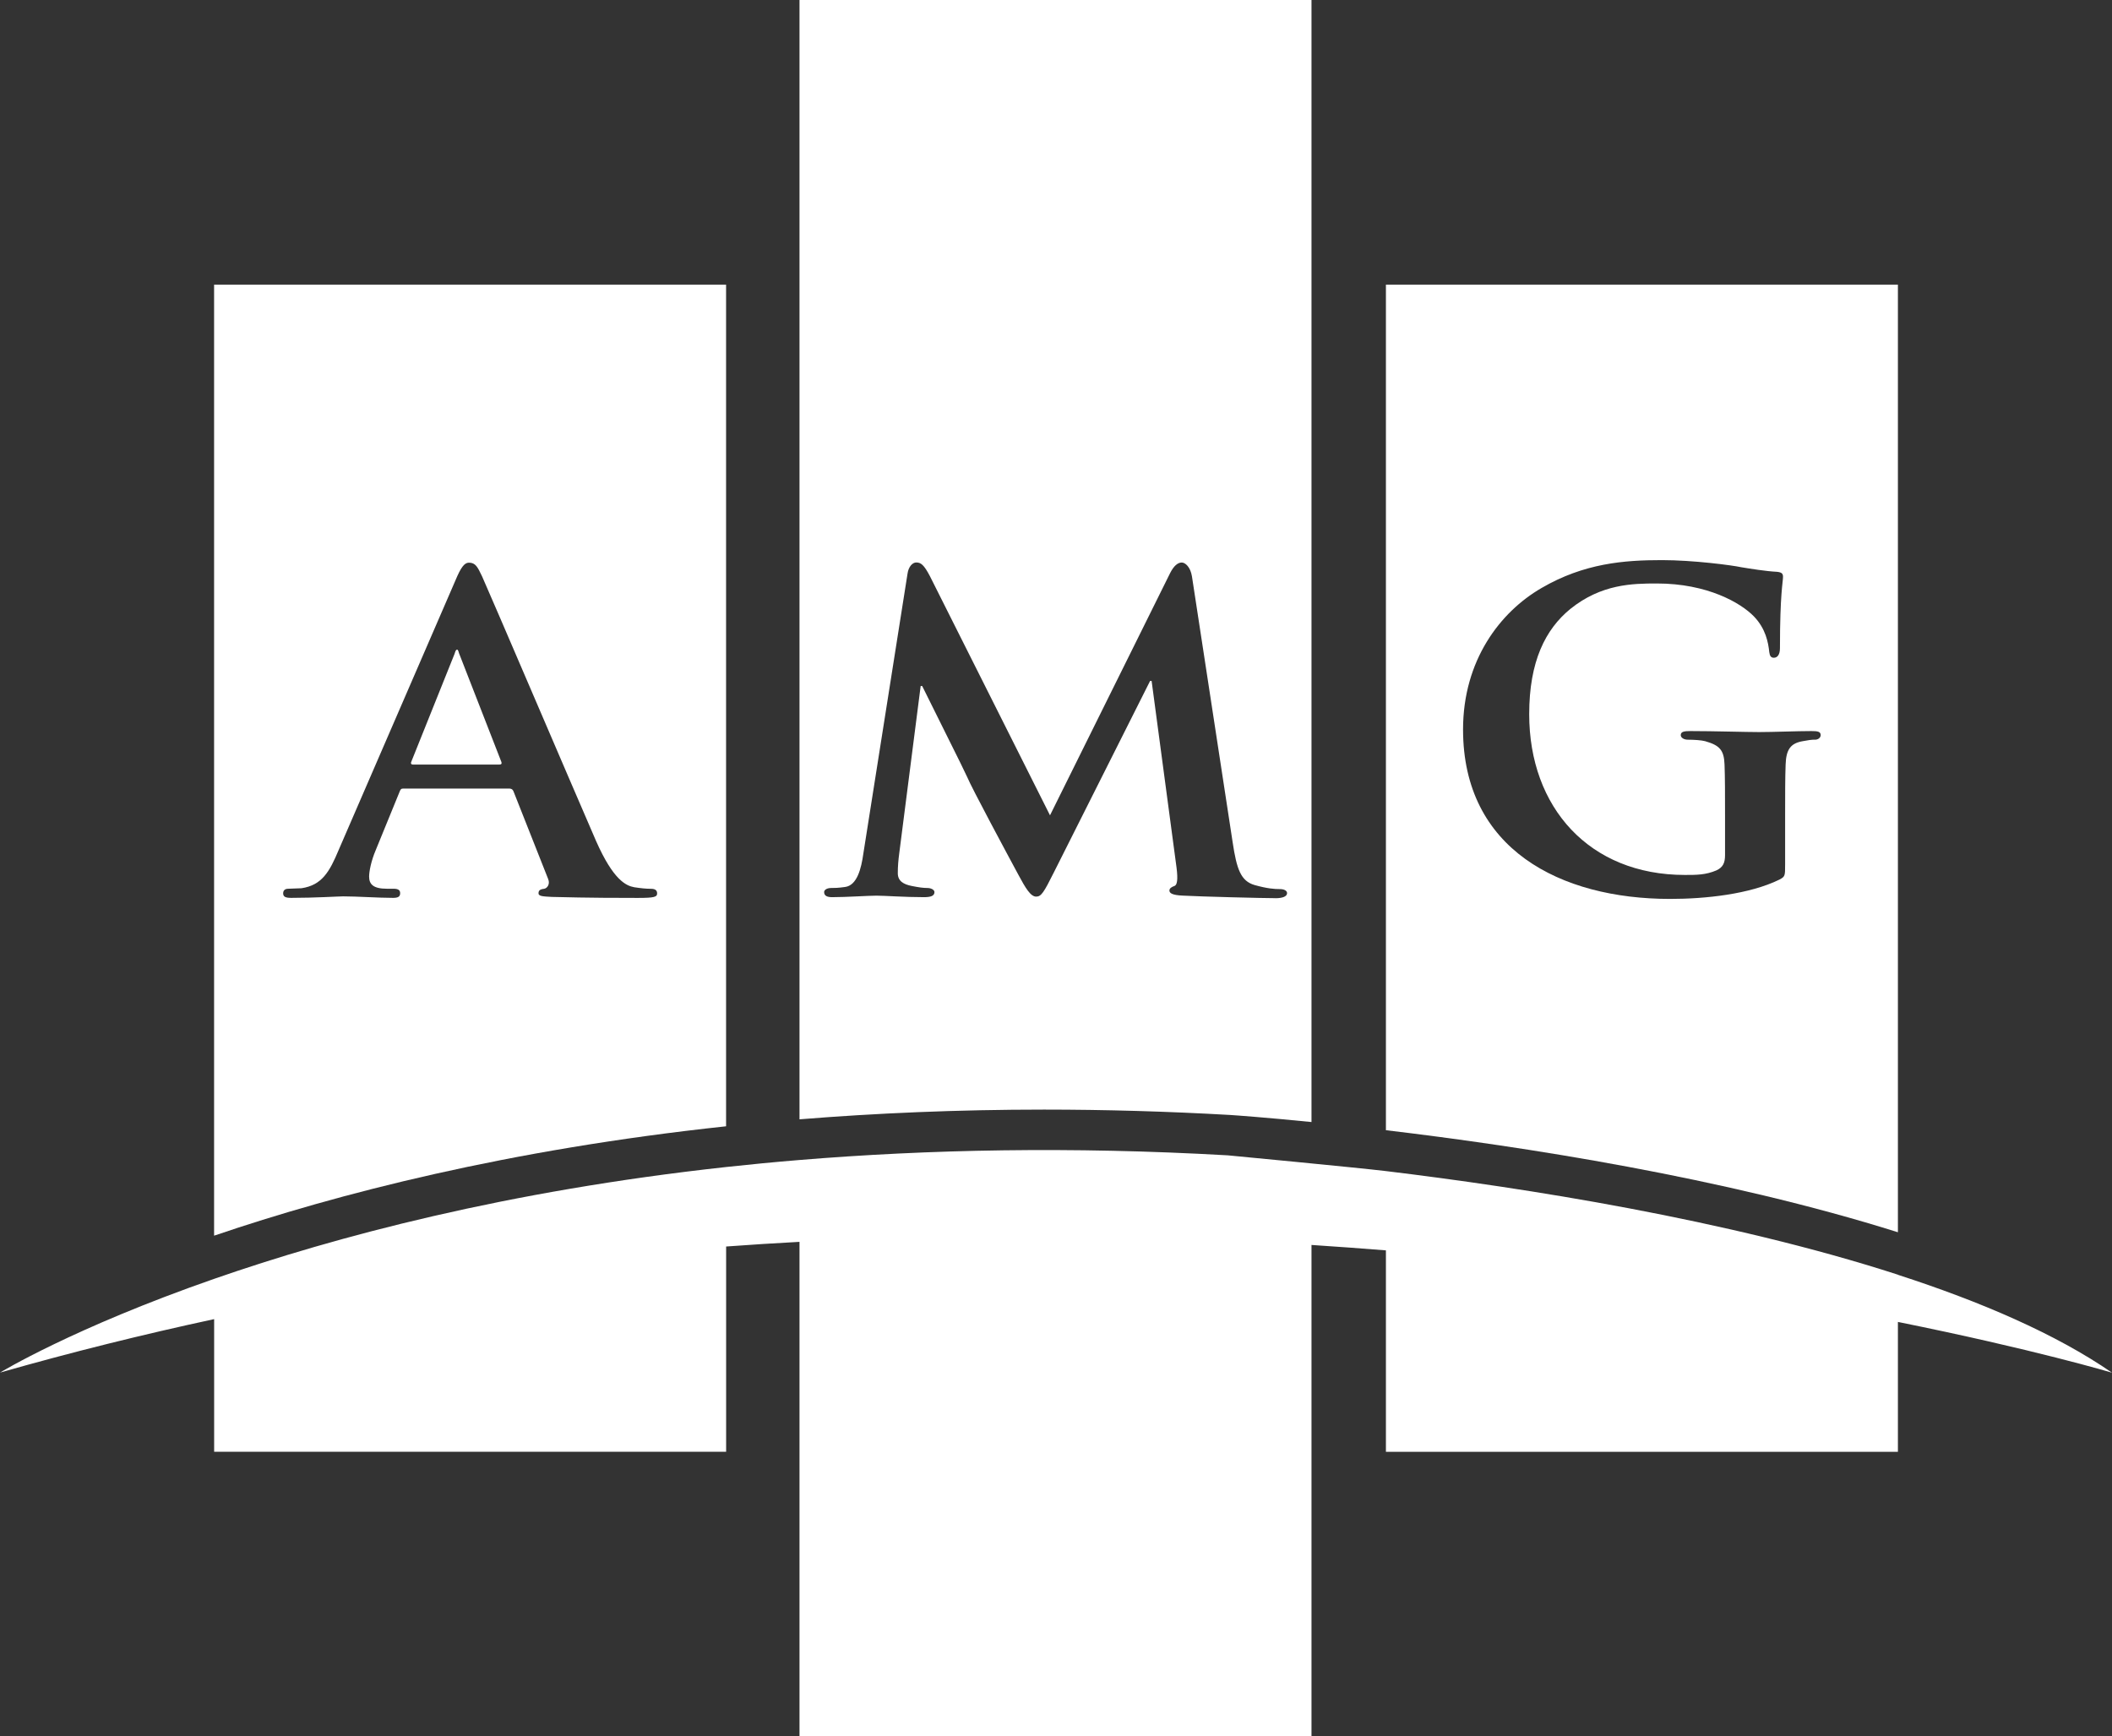
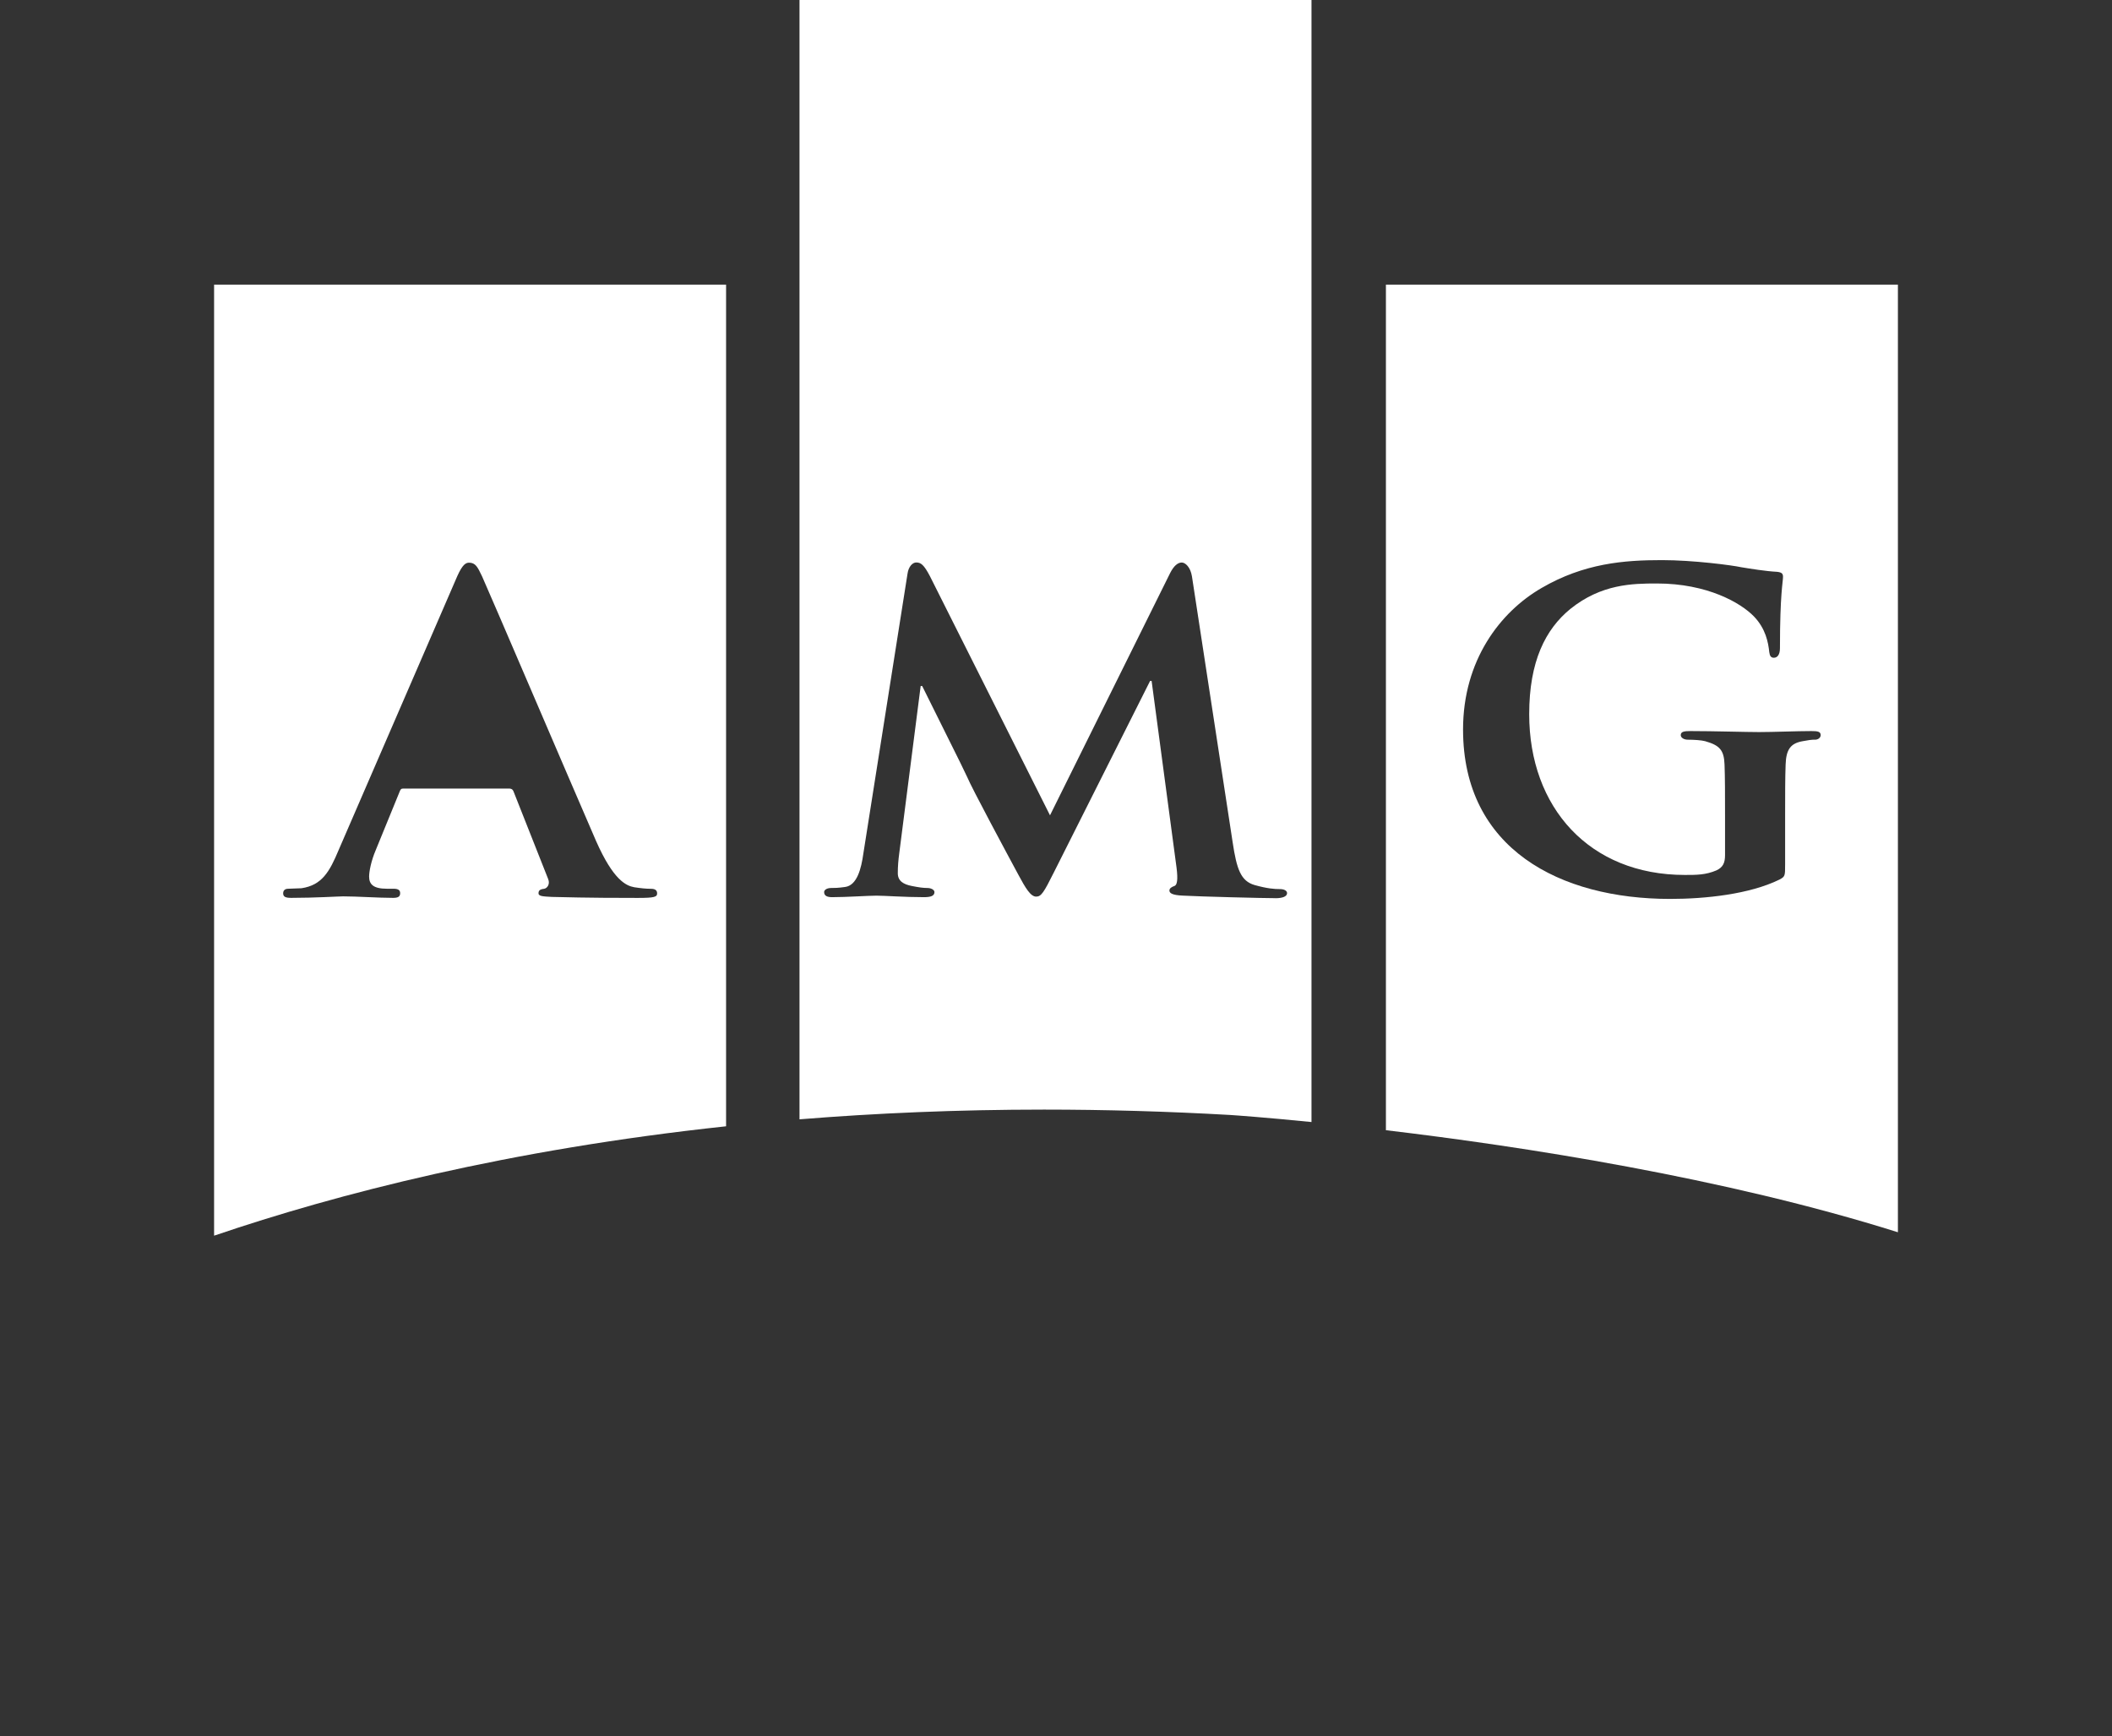
<svg xmlns="http://www.w3.org/2000/svg" id="Calque_2" data-name="Calque 2" viewBox="0 0 421.13 346.24">
  <rect x="0" y="0" width="421.13" height="346.24" fill="#333333" stroke="none" />
  <defs>
    <style>
      .cls-1 {
        fill: #fff;
        stroke-width: 0px;
      }
    </style>
  </defs>
  <g id="Calque_1-2" data-name="Calque 1">
    <g>
      <g>
-         <path class="cls-1" d="m378.44,254.18c-34.09-11.03-74.66-17.34-102.09-20.66-5.54-.67-31.53-3.14-31.53-3.14-31.36-1.79-59.85-1.18-85.4.93-4.99.41-9.87.88-14.63,1.4-43.73,4.78-77.93,13.89-102.09,22.3-28.17,9.81-42.69,18.69-42.69,18.69,14.29-4.08,28.54-7.61,42.69-10.66v26.45h102.09v-40.93c4.91-.36,9.79-.67,14.63-.93v98.62h102.09v-98c5.03.33,9.98.69,14.84,1.08v40.17h102.09v-25.9c27.08,5.46,42.69,10.12,42.69,10.12-11.22-7.74-26.2-14.18-42.69-19.52Z" />
        <g>
-           <path class="cls-1" d="m91.56,130.35c-.1-.3-.2-.81-.41-.81-.3,0-.4.51-.5.81l-8.62,21.5c-.2.41,0,.61.3.61h17.25c.4,0,.5-.2.4-.51l-8.42-21.61Z" />
          <path class="cls-1" d="m42.69,56.76v189.64c24.62-8.38,58.76-17.17,102.09-21.81V56.76H42.69Zm84.47,122.29c-3.15,0-9.64,0-17.14-.2-1.62-.1-2.64-.1-2.64-.71,0-.51.2-.81,1.12-.91.61-.1,1.22-.91.81-1.93l-6.9-17.45c-.2-.51-.51-.61-.91-.61h-21c-.51,0-.61.1-.81.61l-4.77,11.67c-.91,2.13-1.32,4.26-1.32,5.27,0,1.52.81,2.43,3.55,2.43h1.32c1.12,0,1.32.41,1.32.91,0,.71-.5.91-1.42.91-2.94,0-7.1-.3-9.94-.3-.91,0-5.68.3-10.35.3-1.12,0-1.62-.2-1.62-.91,0-.51.3-.91,1.02-.91.81,0,1.83-.1,2.64-.1,4.06-.61,5.58-3.25,7.4-7.61l23.33-53.86c1.02-2.43,1.73-3.45,2.64-3.45,1.32,0,1.72.81,2.64,2.74,2.13,4.77,17.04,39.66,22.72,52.75,3.45,7.81,5.98,8.93,7.61,9.23,1.32.2,2.33.31,3.35.31.81,0,1.22.3,1.22.91,0,.71-.51.91-3.85.91Z" />
        </g>
        <path class="cls-1" d="m159.42,0v223.2c15.23-1.23,31.49-1.94,48.77-1.94,12.18,0,24.65.36,37.09,1.07,1.08.07,7.02.49,16.23,1.41V0h-102.09Zm94.86,179.1c-2.23,0-14.91-.31-18.46-.51-2.13-.1-2.64-.51-2.64-1.02,0-.41.41-.71,1.02-.91.51-.2.71-1.22.4-3.65l-4.97-37.23h-.3l-19.17,38.14c-2.03,4.06-2.54,4.87-3.55,4.87-1.12,0-2.13-1.72-3.55-4.36-2.13-3.96-9.23-17.14-10.25-19.58-.71-1.62-5.99-12.07-8.93-18.06h-.3l-4.26,33.27c-.2,1.52-.3,2.64-.3,4.06,0,1.62,1.22,2.23,2.74,2.54,1.52.3,2.33.41,3.15.41s1.42.41,1.42.81c0,.81-.81,1.02-2.13,1.02-3.75,0-7.81-.3-9.43-.3-1.72,0-5.98.3-8.82.3-.91,0-1.62-.2-1.62-1.02,0-.4.51-.81,1.42-.81.71,0,1.32,0,2.74-.2,2.43-.3,3.25-3.75,3.65-6.59l8.82-55.89c.2-1.42,1.01-2.23,1.73-2.23.91,0,1.52.41,2.74,2.74l23.94,47.68,23.94-48.28c.71-1.42,1.52-2.13,2.33-2.13.71,0,1.73.91,2.03,2.74l8.12,53.05c.81,5.38,1.62,7.71,4.36,8.52,2.54.71,3.95.81,5.07.81.81,0,1.42.3,1.42.81,0,.71-1.02,1.01-2.33,1.01Z" />
      </g>
-       <path class="cls-1" d="m276.35,56.76v168.61c27.12,3.22,67.37,9.41,102.09,20.35V56.76h-102.09Zm85.58,90.73c-.71,0-1.42.1-2.43.3-2.43.41-3.35,1.62-3.45,4.67-.1,2.64-.1,6.09-.1,10.35v9.54c0,2.33,0,2.43-1.12,3.04-5.99,2.94-14.81,3.86-21.81,3.86-21.91,0-41.29-9.94-41.29-33.78,0-13.8,7.4-23.43,15.62-28.2,8.52-4.97,16.53-5.58,24.04-5.58,6.19,0,14,1.02,15.82,1.42,1.83.3,4.97.81,7.1.91,1.02.1,1.22.41,1.22,1.01,0,1.01-.61,3.35-.61,14.2,0,1.32-.51,1.93-1.22,1.93-.61,0-.81-.41-.91-1.12-.2-1.93-.71-4.67-3.04-7.1-2.64-2.74-9.33-6.59-19.37-6.59-4.87,0-11.06.1-17.25,5.07-4.97,4.06-8.21,10.45-8.21,21,0,18.56,11.97,32.05,31.04,32.05,2.33,0,4.16,0,6.29-.91,1.32-.61,1.72-1.52,1.72-3.04v-7.91c0-4.26,0-7.51-.1-10.14-.1-2.94-1.02-3.86-3.86-4.67-.71-.2-2.23-.3-3.45-.3-.81,0-1.42-.41-1.42-.91,0-.71.71-.81,1.93-.81,4.67,0,11.06.2,13.69.2,2.84,0,7.51-.2,10.45-.2,1.22,0,1.83.1,1.83.81,0,.51-.51.91-1.12.91Z" />
+       <path class="cls-1" d="m276.35,56.76v168.61c27.12,3.22,67.37,9.41,102.09,20.35V56.76Zm85.58,90.73c-.71,0-1.42.1-2.43.3-2.43.41-3.35,1.62-3.45,4.67-.1,2.64-.1,6.09-.1,10.35v9.54c0,2.33,0,2.43-1.12,3.04-5.99,2.94-14.81,3.86-21.81,3.86-21.91,0-41.29-9.94-41.29-33.78,0-13.8,7.4-23.43,15.62-28.2,8.52-4.97,16.53-5.58,24.04-5.58,6.19,0,14,1.02,15.82,1.42,1.83.3,4.97.81,7.1.91,1.02.1,1.22.41,1.22,1.01,0,1.01-.61,3.35-.61,14.2,0,1.32-.51,1.93-1.22,1.93-.61,0-.81-.41-.91-1.12-.2-1.93-.71-4.67-3.04-7.1-2.64-2.74-9.33-6.59-19.37-6.59-4.87,0-11.06.1-17.25,5.07-4.97,4.06-8.21,10.45-8.21,21,0,18.56,11.97,32.05,31.04,32.05,2.33,0,4.16,0,6.29-.91,1.32-.61,1.72-1.52,1.72-3.04v-7.91c0-4.26,0-7.51-.1-10.14-.1-2.94-1.02-3.86-3.86-4.67-.71-.2-2.23-.3-3.45-.3-.81,0-1.42-.41-1.42-.91,0-.71.71-.81,1.93-.81,4.67,0,11.06.2,13.69.2,2.84,0,7.51-.2,10.45-.2,1.22,0,1.83.1,1.83.81,0,.51-.51.91-1.12.91Z" />
    </g>
  </g>
</svg>